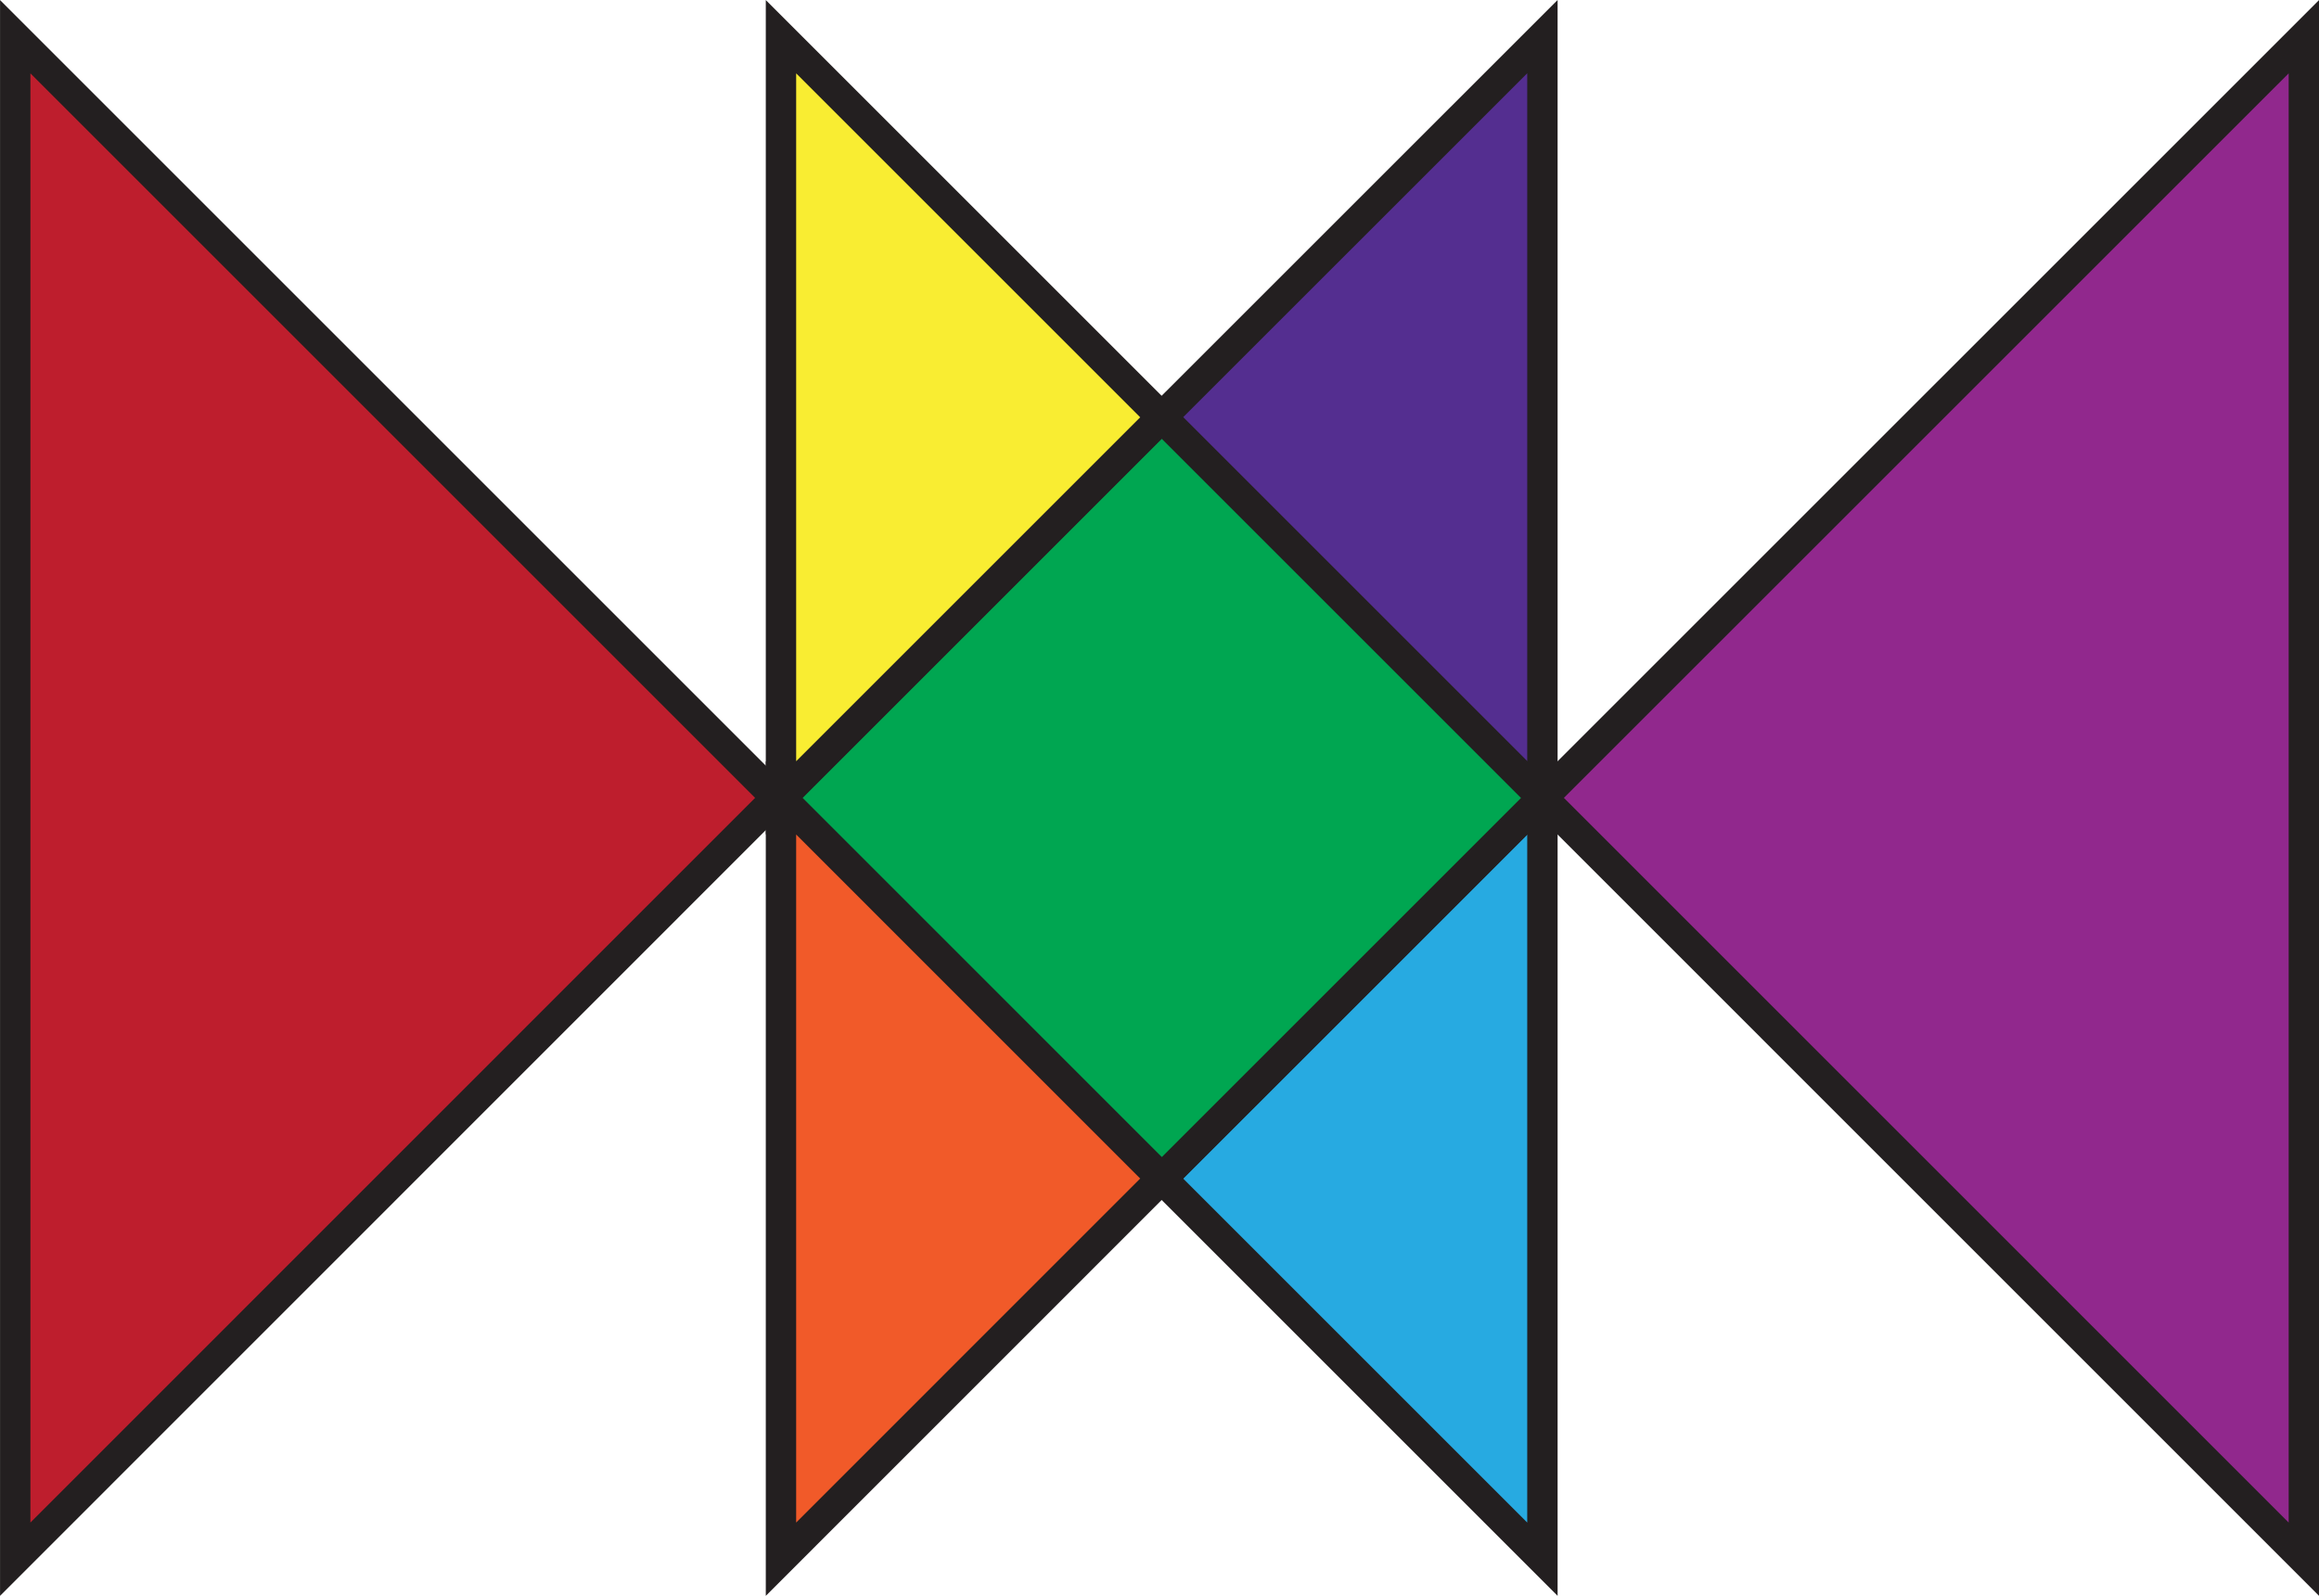
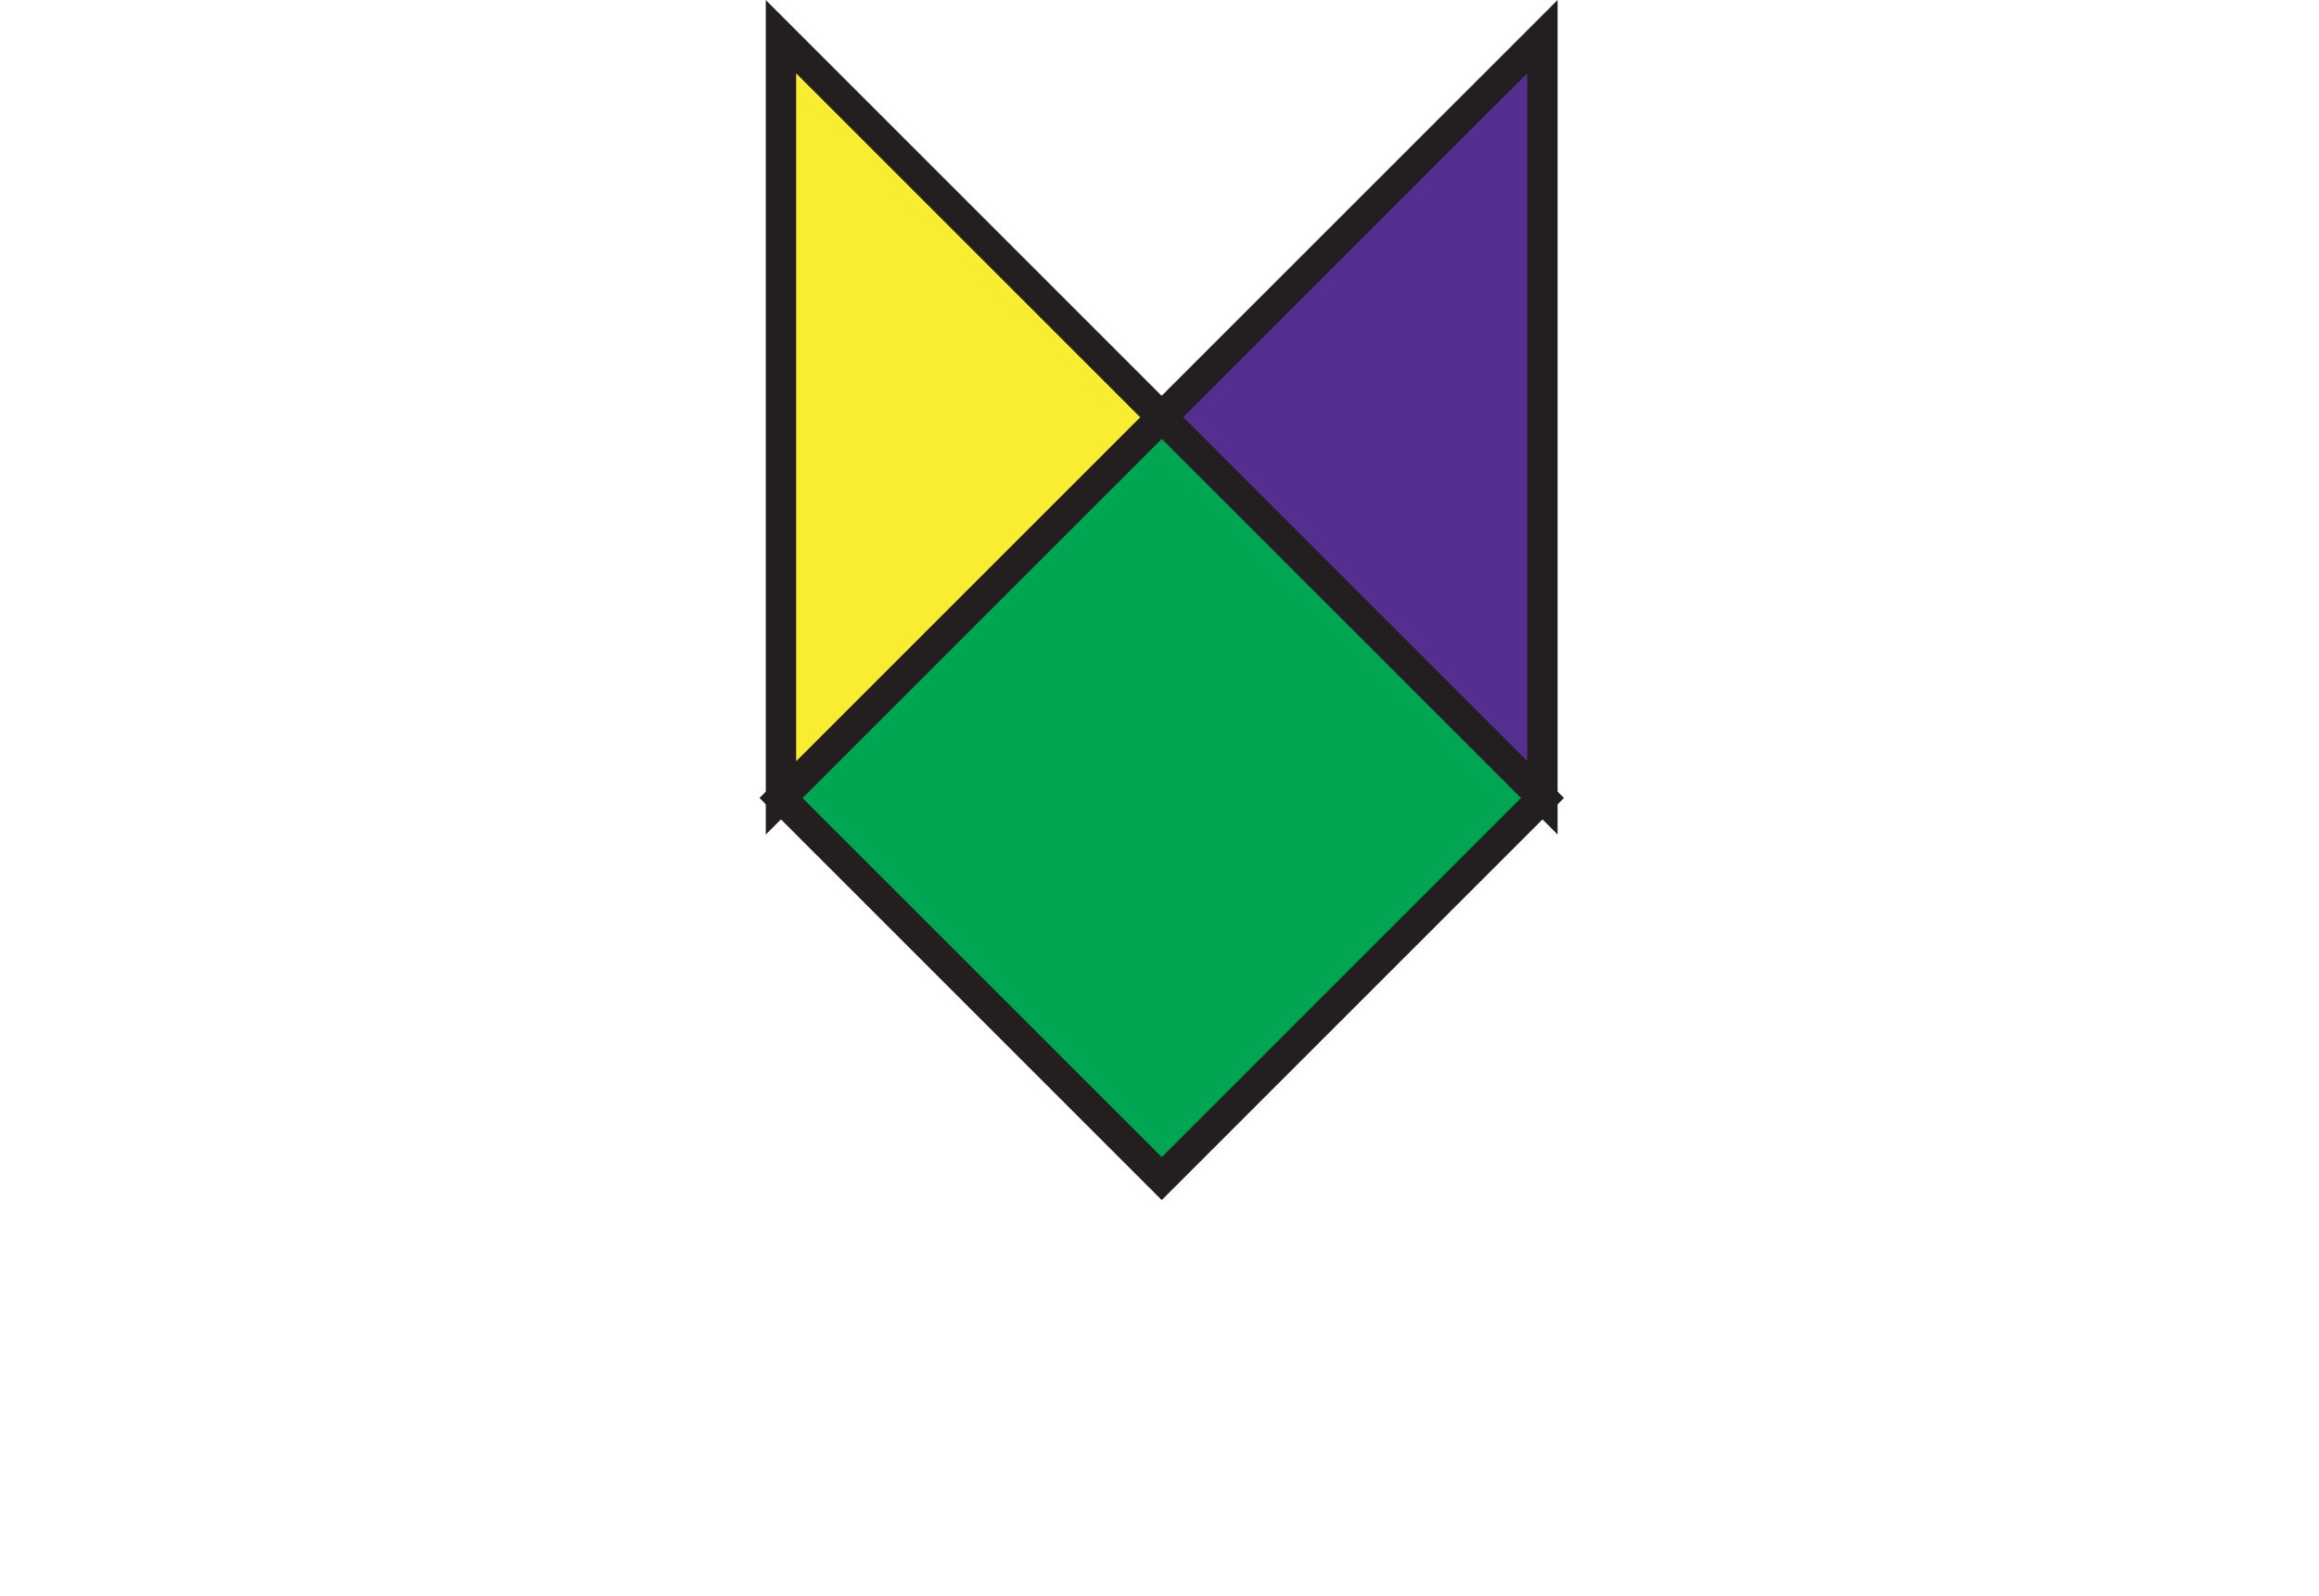
<svg xmlns="http://www.w3.org/2000/svg" id="Layer_2" data-name="Layer 2" viewBox="0 0 284.85 196.08">
  <defs>
    <style>
      .cls-1 {
        fill: #91288d;
      }

      .cls-1, .cls-2, .cls-3, .cls-4, .cls-5, .cls-6, .cls-7 {
        stroke: #231f20;
        stroke-miterlimit: 10;
        stroke-width: 3.73px;
      }

      .cls-2 {
        fill: #00a651;
      }

      .cls-3 {
        fill: #f9ed32;
      }

      .cls-4 {
        fill: #be1e2d;
      }

      .cls-5 {
        fill: #f15a29;
      }

      .cls-6 {
        fill: #542e90;
      }

      .cls-7 {
        fill: #27aae1;
      }
    </style>
  </defs>
  <g id="Layer_1-2" data-name="Layer 1">
    <g>
-       <polygon class="cls-1" points="282.99 4.51 282.99 191.57 189.46 98.03 282.99 4.51" />
-       <polygon class="cls-7" points="189.46 98.04 189.46 191.57 142.69 144.8 189.46 98.04" />
      <polygon class="cls-6" points="189.46 4.5 189.46 98.03 142.69 51.26 189.46 4.5" />
      <rect class="cls-2" x="109.63" y="64.97" width="66.14" height="66.14" transform="translate(-27.53 129.62) rotate(-45)" />
      <polygon class="cls-3" points="142.69 51.27 95.93 98.03 95.93 4.51 142.69 51.27" />
-       <polygon class="cls-5" points="95.93 98.03 142.69 144.8 95.93 191.57 95.93 98.03" />
-       <polygon class="cls-4" points="95.39 98.03 1.87 191.57 1.87 4.51 95.39 98.03" />
    </g>
  </g>
</svg>